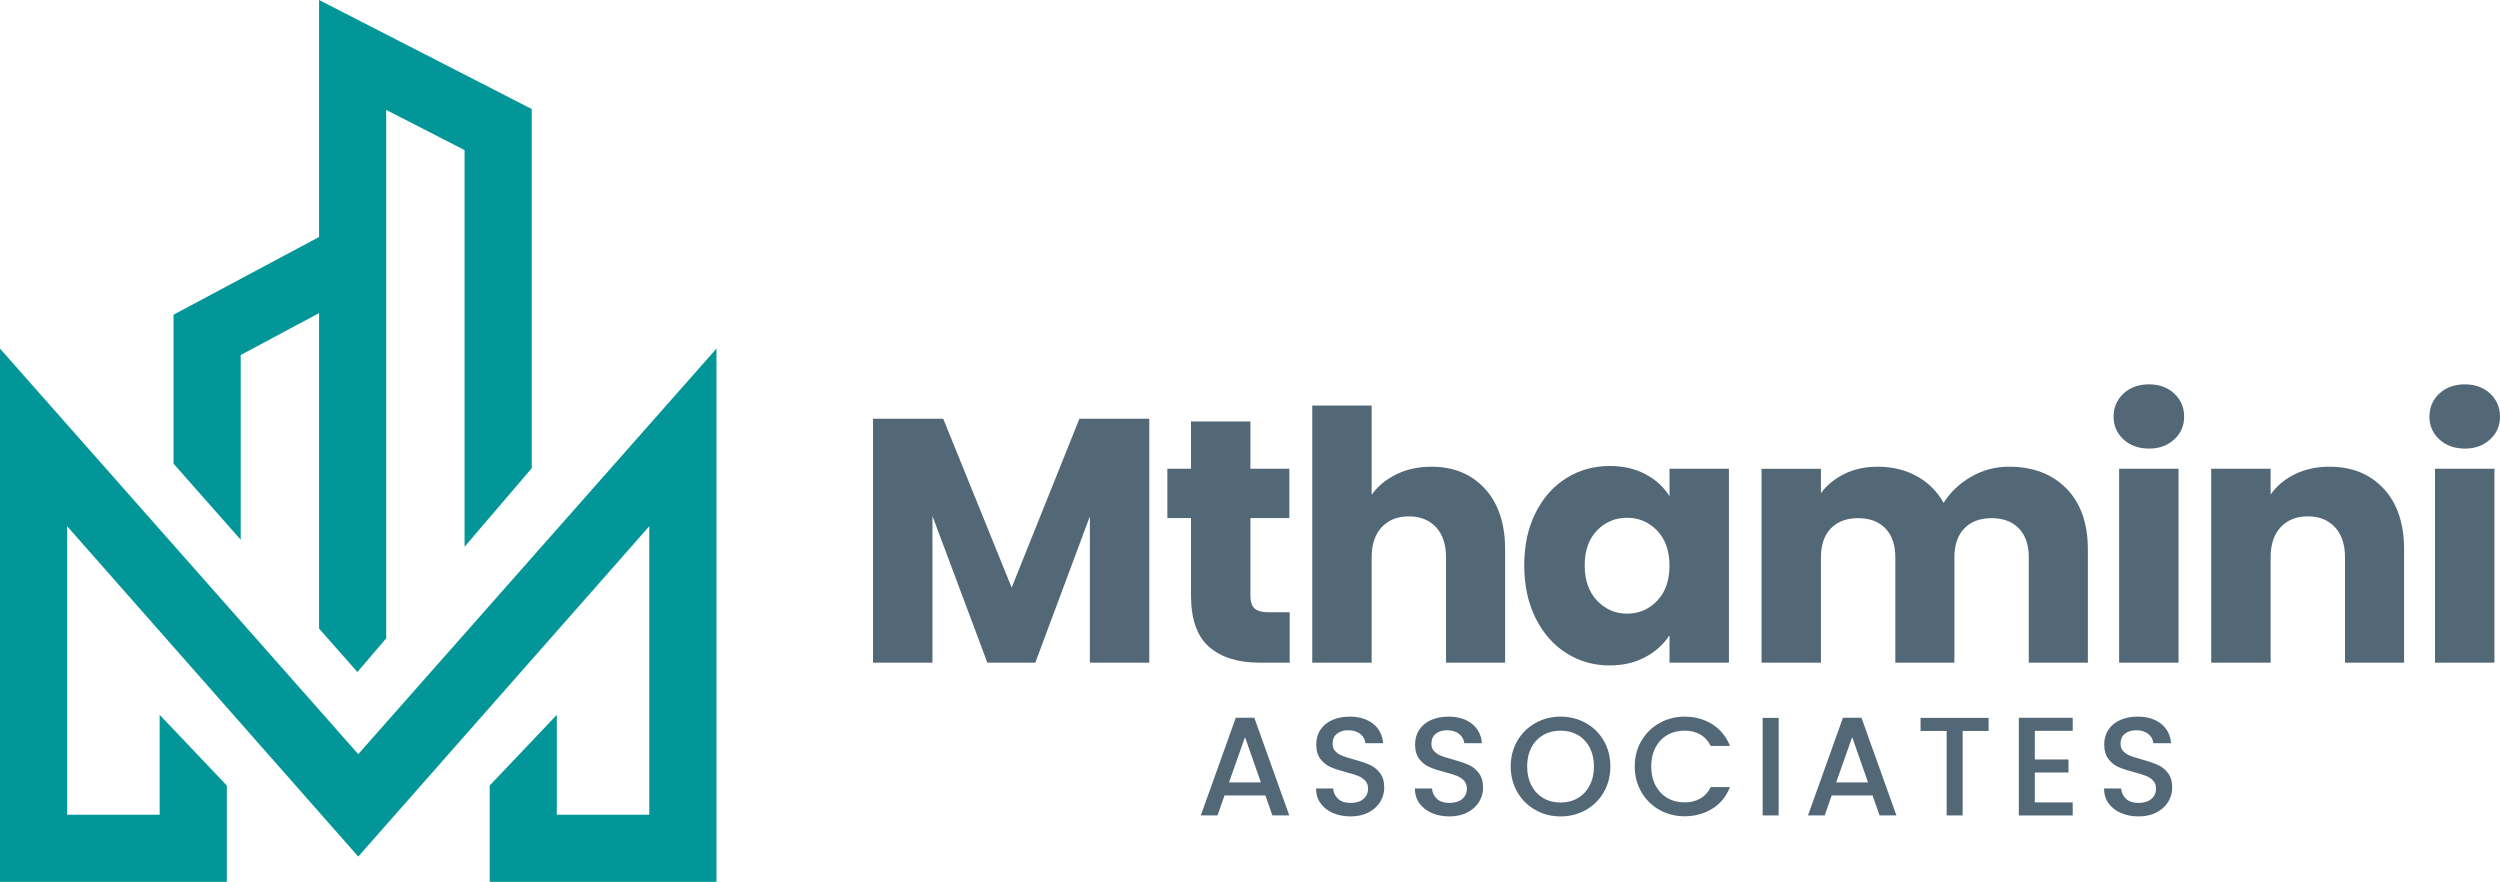
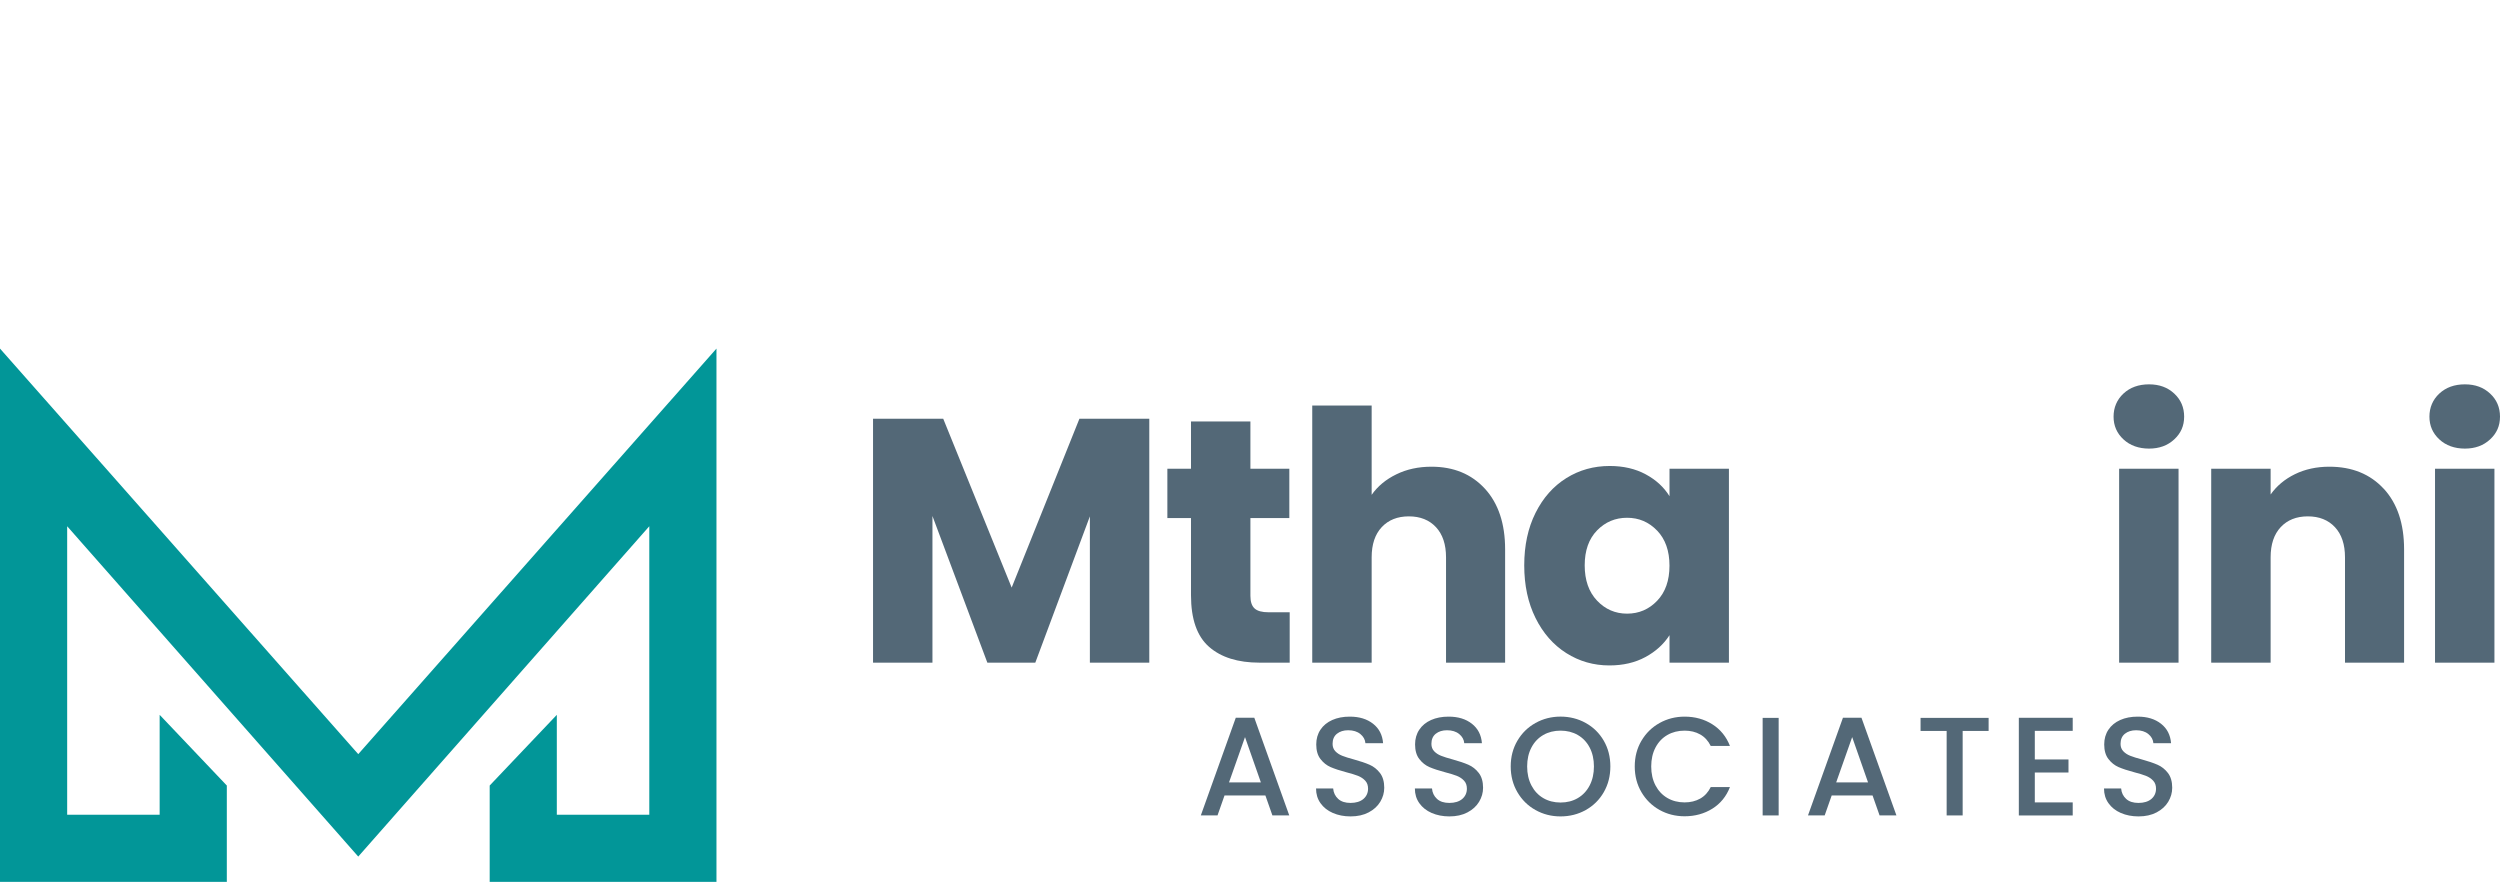
<svg xmlns="http://www.w3.org/2000/svg" id="Layer_2" data-name="Layer 2" viewBox="0 0 763.71 269.4">
  <defs>
    <style>
      .cls-1 {
        fill: #029698;
      }

      .cls-1, .cls-2 {
        stroke-width: 0px;
      }

      .cls-2 {
        fill: #536877;
      }
    </style>
  </defs>
  <g id="Layer_1-2" data-name="Layer 1">
    <g>
      <g>
-         <polygon class="cls-1" points="73.53 108.44 97.47 95.66 97.47 192.02 109.18 205.29 117.98 195 117.98 84.71 117.98 75.99 117.98 33.58 141.92 45.85 141.92 167.02 162.44 143.03 162.44 33.31 97.47 0 97.47 72.4 53.01 96.13 53.01 141.64 73.53 164.89 73.53 108.44" />
        <polygon class="cls-1" points="109.44 230.38 0 106.49 0 269.4 69.29 269.4 69.29 239.97 48.77 218.37 48.77 248.88 20.52 248.88 20.52 160.76 109.44 261.67 198.35 160.76 198.35 248.88 170.1 248.88 170.1 218.37 149.59 239.97 149.59 269.4 218.87 269.4 218.87 106.49 109.44 230.38" />
      </g>
      <g>
        <g>
          <path class="cls-2" d="M386.55,243.01h-12.48l-2.14,6.09h-5.1l10.68-29.84h5.66l10.68,29.84h-5.15l-2.14-6.09ZM385.18,239.02l-4.85-13.85-4.89,13.85h9.73Z" />
          <path class="cls-2" d="M407.17,248.35c-1.6-.7-2.86-1.69-3.77-2.98-.92-1.29-1.37-2.79-1.37-4.5h5.23c.11,1.29.62,2.34,1.52,3.17.9.83,2.16,1.24,3.79,1.24s3-.41,3.94-1.22,1.41-1.87,1.41-3.15c0-1-.29-1.81-.88-2.44-.59-.63-1.32-1.11-2.19-1.46-.87-.34-2.08-.71-3.62-1.11-1.94-.51-3.52-1.04-4.74-1.56-1.22-.53-2.25-1.35-3.11-2.47-.86-1.11-1.29-2.6-1.29-4.46,0-1.71.43-3.22,1.29-4.5.86-1.29,2.06-2.27,3.6-2.96,1.54-.69,3.33-1.03,5.36-1.03,2.89,0,5.25.72,7.1,2.17s2.87,3.42,3.07,5.94h-5.4c-.09-1.09-.6-2.02-1.54-2.79-.94-.77-2.19-1.16-3.73-1.16-1.4,0-2.54.36-3.43,1.07-.89.72-1.33,1.74-1.33,3.09,0,.91.28,1.66.84,2.25.56.59,1.26,1.05,2.12,1.39.86.34,2.03.71,3.52,1.11,1.97.54,3.58,1.09,4.82,1.63s2.3,1.38,3.17,2.51c.87,1.13,1.31,2.64,1.31,4.52,0,1.52-.41,2.94-1.22,4.29s-2,2.42-3.56,3.24c-1.56.82-3.39,1.22-5.51,1.22-2,0-3.8-.35-5.4-1.05Z" />
          <path class="cls-2" d="M437.36,248.35c-1.6-.7-2.86-1.69-3.77-2.98-.92-1.29-1.37-2.79-1.37-4.5h5.23c.11,1.29.62,2.34,1.52,3.17.9.83,2.16,1.24,3.79,1.24s3-.41,3.94-1.22,1.41-1.87,1.41-3.15c0-1-.29-1.81-.88-2.44-.59-.63-1.32-1.11-2.19-1.46-.87-.34-2.08-.71-3.62-1.11-1.94-.51-3.52-1.04-4.74-1.56-1.22-.53-2.25-1.35-3.11-2.47-.86-1.11-1.29-2.6-1.29-4.46,0-1.71.43-3.22,1.29-4.5.86-1.29,2.06-2.27,3.6-2.96,1.54-.69,3.33-1.03,5.36-1.03,2.89,0,5.25.72,7.1,2.17s2.87,3.42,3.07,5.94h-5.4c-.09-1.09-.6-2.02-1.54-2.79-.94-.77-2.19-1.16-3.73-1.16-1.4,0-2.54.36-3.43,1.07-.89.72-1.33,1.74-1.33,3.09,0,.91.28,1.66.84,2.25.56.59,1.26,1.05,2.12,1.39.86.34,2.03.71,3.52,1.11,1.97.54,3.58,1.09,4.82,1.63s2.3,1.38,3.17,2.51c.87,1.13,1.31,2.64,1.31,4.52,0,1.52-.41,2.94-1.22,4.29s-2,2.42-3.56,3.24c-1.56.82-3.39,1.22-5.51,1.22-2,0-3.8-.35-5.4-1.05Z" />
          <path class="cls-2" d="M469.07,247.45c-2.33-1.3-4.17-3.12-5.53-5.45-1.36-2.33-2.04-4.95-2.04-7.87s.68-5.53,2.04-7.85c1.36-2.32,3.2-4.12,5.53-5.42,2.33-1.3,4.88-1.95,7.65-1.95s5.37.65,7.7,1.95c2.33,1.3,4.17,3.11,5.51,5.42,1.34,2.32,2.01,4.93,2.01,7.85s-.67,5.54-2.01,7.87c-1.34,2.33-3.18,4.14-5.51,5.45-2.33,1.3-4.9,1.95-7.7,1.95s-5.32-.65-7.65-1.95ZM481.99,243.81c1.54-.9,2.75-2.19,3.62-3.86.87-1.67,1.31-3.61,1.31-5.81s-.44-4.13-1.31-5.79c-.87-1.66-2.08-2.93-3.62-3.82-1.54-.89-3.3-1.33-5.27-1.33s-3.73.44-5.27,1.33c-1.54.89-2.75,2.16-3.62,3.82-.87,1.66-1.31,3.59-1.31,5.79s.44,4.14,1.31,5.81c.87,1.67,2.08,2.96,3.62,3.86,1.54.9,3.3,1.35,5.27,1.35s3.73-.45,5.27-1.35Z" />
          <path class="cls-2" d="M501.44,226.29c1.36-2.32,3.2-4.12,5.53-5.42,2.33-1.3,4.88-1.95,7.65-1.95,3.17,0,6,.78,8.47,2.34,2.47,1.56,4.27,3.77,5.38,6.62h-5.87c-.77-1.57-1.84-2.74-3.22-3.52s-2.96-1.16-4.76-1.16c-1.97,0-3.73.44-5.27,1.33-1.54.89-2.75,2.16-3.62,3.82-.87,1.66-1.31,3.59-1.31,5.79s.44,4.13,1.31,5.79c.87,1.66,2.08,2.94,3.62,3.84,1.54.9,3.3,1.35,5.27,1.35,1.8,0,3.39-.39,4.76-1.16,1.37-.77,2.44-1.94,3.22-3.52h5.87c-1.11,2.86-2.91,5.06-5.38,6.6-2.47,1.54-5.3,2.32-8.47,2.32-2.8,0-5.36-.65-7.68-1.95-2.32-1.3-4.15-3.11-5.51-5.42-1.36-2.32-2.04-4.93-2.04-7.85s.68-5.53,2.04-7.85Z" />
          <path class="cls-2" d="M543.35,219.3v29.8h-4.89v-29.8h4.89Z" />
          <path class="cls-2" d="M572.03,243.01h-12.48l-2.14,6.09h-5.1l10.68-29.84h5.66l10.68,29.84h-5.15l-2.14-6.09ZM570.66,239.02l-4.85-13.85-4.89,13.85h9.73Z" />
          <path class="cls-2" d="M607.49,219.3v3.99h-7.93v25.81h-4.89v-25.81h-7.97v-3.99h20.8Z" />
          <path class="cls-2" d="M621.6,223.25v8.75h10.29v3.99h-10.29v9.13h11.58v3.99h-16.46v-29.84h16.46v3.99h-11.58Z" />
          <path class="cls-2" d="M647.88,248.35c-1.6-.7-2.86-1.69-3.77-2.98-.92-1.29-1.37-2.79-1.37-4.5h5.23c.11,1.29.62,2.34,1.52,3.17.9.83,2.16,1.24,3.79,1.24s3-.41,3.94-1.22,1.41-1.87,1.41-3.15c0-1-.29-1.81-.88-2.44-.59-.63-1.32-1.11-2.19-1.46-.87-.34-2.08-.71-3.62-1.11-1.94-.51-3.52-1.04-4.74-1.56-1.22-.53-2.25-1.35-3.11-2.47-.86-1.11-1.29-2.6-1.29-4.46,0-1.71.43-3.22,1.29-4.5.86-1.29,2.06-2.27,3.6-2.96,1.54-.69,3.33-1.03,5.36-1.03,2.89,0,5.25.72,7.1,2.17s2.87,3.42,3.07,5.94h-5.4c-.09-1.09-.6-2.02-1.54-2.79-.94-.77-2.19-1.16-3.73-1.16-1.4,0-2.54.36-3.43,1.07-.89.72-1.33,1.74-1.33,3.09,0,.91.28,1.66.84,2.25.56.59,1.26,1.05,2.12,1.39.86.34,2.03.71,3.52,1.11,1.97.54,3.58,1.09,4.82,1.63s2.3,1.38,3.17,2.51c.87,1.13,1.31,2.64,1.31,4.52,0,1.52-.41,2.94-1.22,4.29s-2,2.42-3.56,3.24c-1.56.82-3.39,1.22-5.51,1.22-2,0-3.8-.35-5.4-1.05Z" />
        </g>
        <g>
          <path class="cls-2" d="M351.09,127.91v74.52h-18.15v-44.69l-16.67,44.69h-14.65l-16.77-44.8v44.8h-18.15v-74.52h21.44l20.91,51.59,20.7-51.59h21.34Z" />
          <path class="cls-2" d="M393.98,187.04v15.39h-9.24c-6.58,0-11.71-1.61-15.39-4.83-3.68-3.22-5.52-8.47-5.52-15.76v-23.57h-7.22v-15.07h7.22v-14.44h18.15v14.44h11.89v15.07h-11.89v23.78c0,1.77.42,3.04,1.27,3.82.85.78,2.26,1.17,4.25,1.17h6.48Z" />
          <path class="cls-2" d="M453.63,149.3c4.1,4.5,6.16,10.67,6.16,18.52v34.61h-18.05v-32.16c0-3.96-1.03-7.04-3.08-9.24-2.05-2.19-4.81-3.29-8.28-3.29s-6.23,1.1-8.28,3.29c-2.05,2.19-3.08,5.27-3.08,9.24v32.16h-18.15v-78.55h18.15v27.28c1.84-2.62,4.35-4.71,7.54-6.26,3.18-1.56,6.76-2.33,10.72-2.33,6.79,0,12.24,2.25,16.35,6.74Z" />
          <path class="cls-2" d="M469.08,156.68c2.3-4.6,5.43-8.14,9.4-10.62,3.96-2.48,8.39-3.71,13.27-3.71,4.17,0,7.84.85,10.99,2.55,3.15,1.7,5.57,3.93,7.27,6.69v-8.39h18.15v59.23h-18.15v-8.39c-1.77,2.76-4.23,4.99-7.38,6.69-3.15,1.7-6.81,2.55-10.99,2.55-4.81,0-9.2-1.26-13.16-3.77-3.96-2.51-7.1-6.09-9.4-10.72-2.3-4.63-3.45-10-3.45-16.08s1.15-11.43,3.45-16.03ZM506.23,162.1c-2.51-2.62-5.57-3.93-9.18-3.93s-6.67,1.29-9.18,3.87c-2.51,2.58-3.77,6.14-3.77,10.67s1.26,8.12,3.77,10.77c2.51,2.65,5.57,3.98,9.18,3.98s6.67-1.31,9.18-3.93c2.51-2.62,3.77-6.19,3.77-10.72s-1.26-8.1-3.77-10.72Z" />
-           <path class="cls-2" d="M631.28,149.25c4.35,4.46,6.53,10.65,6.53,18.58v34.61h-18.05v-32.16c0-3.82-1.01-6.78-3.03-8.86-2.02-2.09-4.8-3.13-8.33-3.13s-6.32,1.04-8.33,3.13c-2.02,2.09-3.03,5.04-3.03,8.86v32.16h-18.05v-32.16c0-3.82-1.01-6.78-3.03-8.86-2.02-2.09-4.8-3.13-8.33-3.13s-6.32,1.04-8.33,3.13c-2.02,2.09-3.03,5.04-3.03,8.86v32.16h-18.15v-59.23h18.15v7.43c1.84-2.48,4.25-4.44,7.22-5.89,2.97-1.45,6.33-2.18,10.08-2.18,4.46,0,8.44.95,11.94,2.87,3.5,1.91,6.25,4.64,8.23,8.17,2.05-3.25,4.85-5.91,8.39-7.96,3.54-2.05,7.39-3.08,11.57-3.08,7.36,0,13.22,2.23,17.57,6.69Z" />
          <path class="cls-2" d="M648.69,134.23c-2.02-1.87-3.03-4.19-3.03-6.95s1.01-5.18,3.03-7.06c2.02-1.87,4.62-2.81,7.8-2.81s5.68.94,7.7,2.81c2.02,1.88,3.03,4.23,3.03,7.06s-1.01,5.08-3.03,6.95c-2.02,1.88-4.58,2.81-7.7,2.81s-5.79-.94-7.8-2.81ZM665.51,143.2v59.23h-18.15v-59.23h18.15Z" />
          <path class="cls-2" d="M728.2,149.3c4.14,4.5,6.21,10.67,6.21,18.52v34.61h-18.05v-32.16c0-3.96-1.03-7.04-3.08-9.24-2.05-2.19-4.81-3.29-8.28-3.29s-6.23,1.1-8.28,3.29c-2.05,2.19-3.08,5.27-3.08,9.24v32.16h-18.15v-59.23h18.15v7.86c1.84-2.62,4.32-4.69,7.43-6.21,3.11-1.52,6.62-2.28,10.51-2.28,6.93,0,12.47,2.25,16.61,6.74Z" />
          <path class="cls-2" d="M745.18,134.23c-2.02-1.87-3.03-4.19-3.03-6.95s1.01-5.18,3.03-7.06c2.02-1.87,4.62-2.81,7.8-2.81s5.68.94,7.7,2.81c2.02,1.88,3.03,4.23,3.03,7.06s-1.01,5.08-3.03,6.95c-2.02,1.88-4.58,2.81-7.7,2.81s-5.79-.94-7.8-2.81ZM762.01,143.2v59.23h-18.15v-59.23h18.15Z" />
        </g>
      </g>
    </g>
  </g>
</svg>